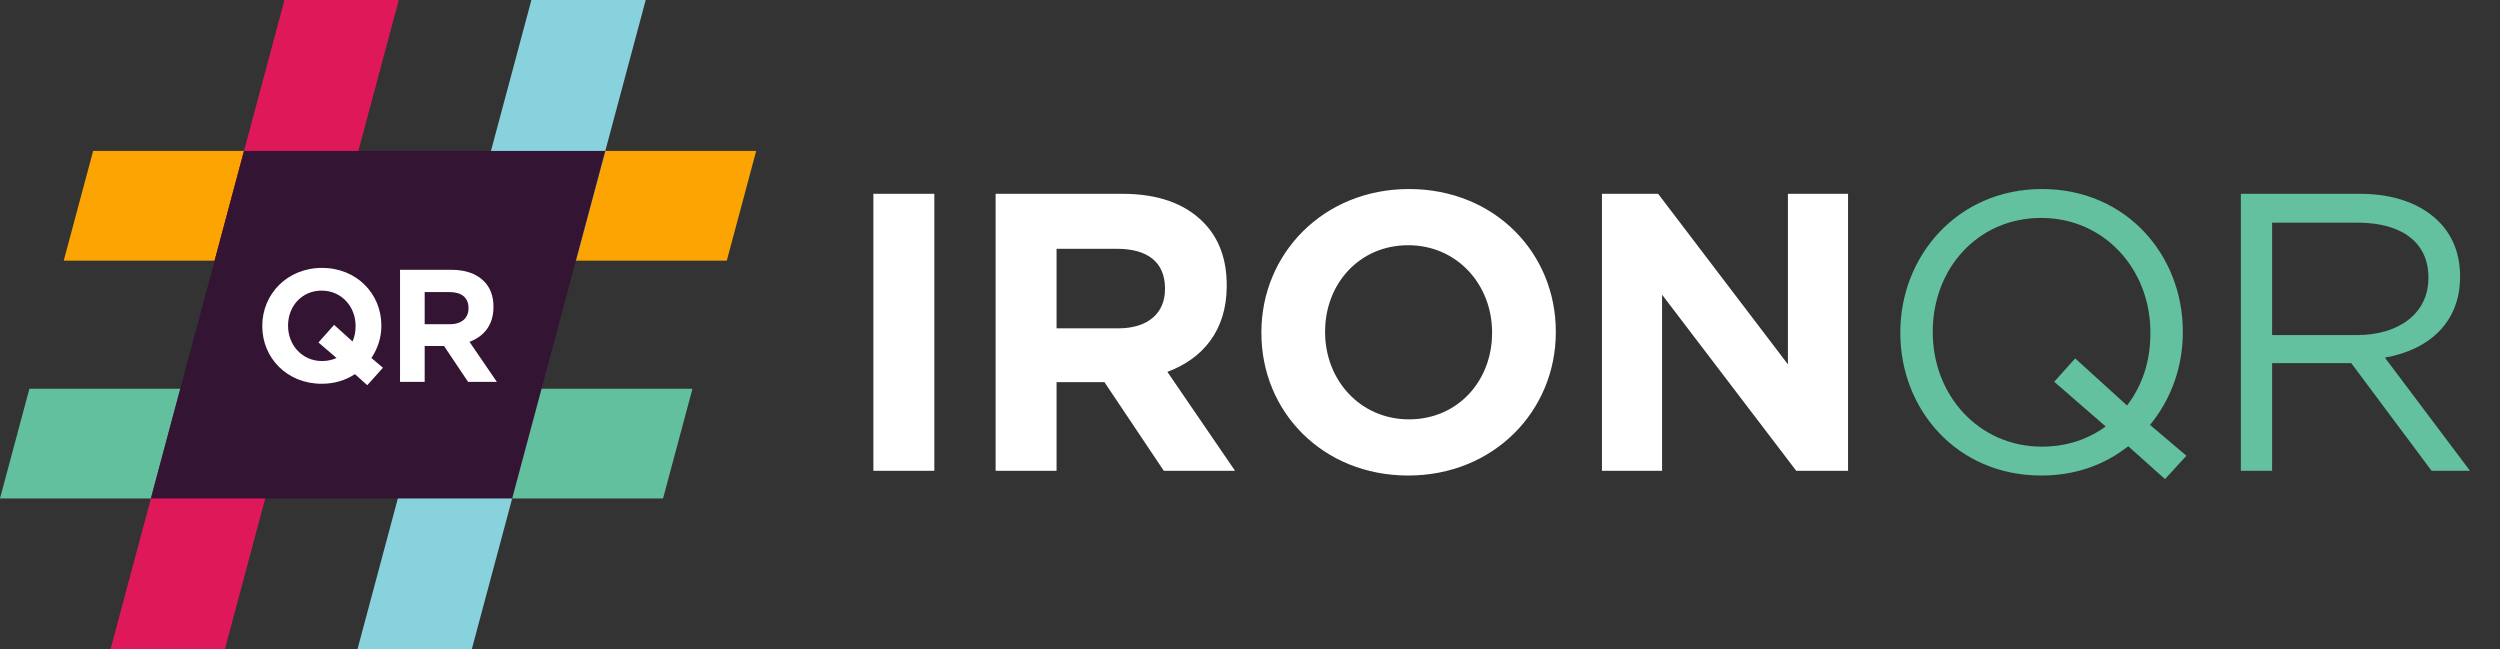
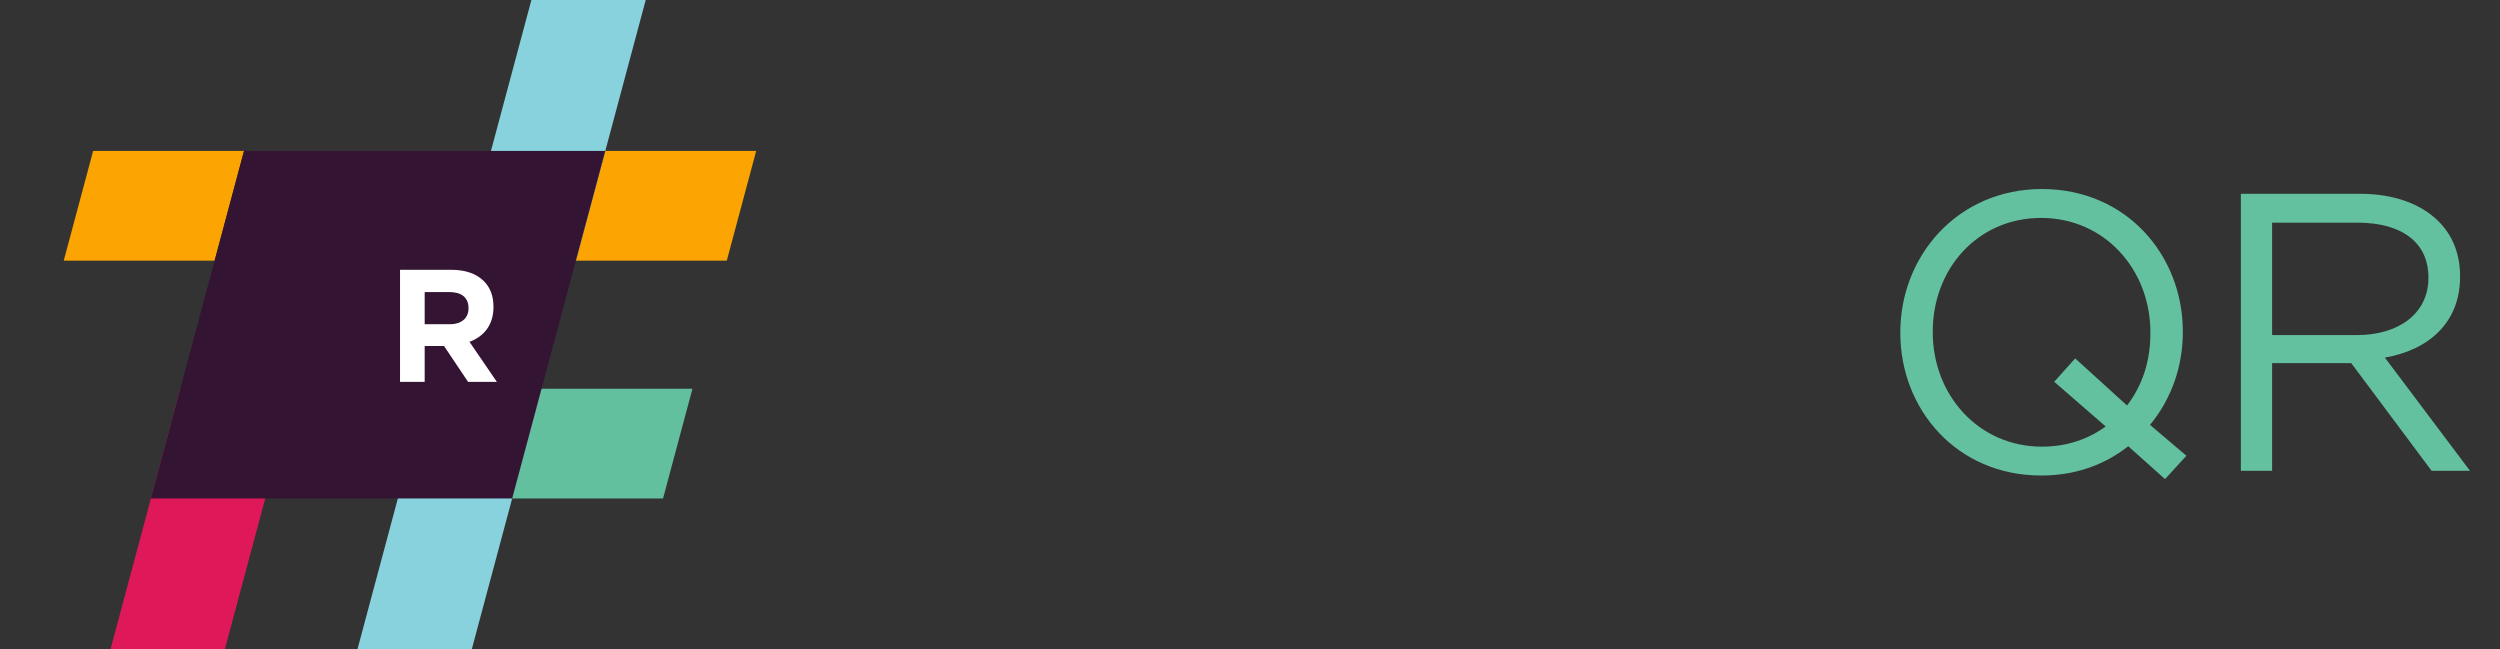
<svg xmlns="http://www.w3.org/2000/svg" width="77" height="20" viewBox="0 0 77 20" fill="none">
  <rect x="0" y="0" width="77" height="20" fill="#333333" stroke="none" />
  <g clip-path="url(#clip0_23269_5209)">
    <path d="M9.075 11.972L6.924 20H3.403L4.648 15.352L5.554 11.972H9.075Z" fill="#DF1959" />
    <path d="M16.68 11.972H21.328L20.422 15.352H15.774L16.68 11.972Z" fill="#63C09F" />
-     <path d="M4.648 15.352H0L0.906 11.972H5.554L4.648 15.352Z" fill="#63C09F" />
    <path d="M16.681 11.972L15.775 15.352L14.53 20H11.009L13.159 11.972H16.681Z" fill="#88D2DE" />
    <path d="M18.643 4.648H23.291L22.385 8.028H17.737L18.643 4.648Z" fill="#FCA401" />
    <path d="M7.516 4.648H2.869L1.963 8.028H6.611L7.516 4.648Z" fill="#FCA401" />
-     <path d="M12.283 0L10.132 8.028H6.61L7.516 4.648L8.762 0H12.283Z" fill="#DF1959" />
    <path d="M19.888 0L18.643 4.648L17.737 8.028H14.216L16.367 0H19.888Z" fill="#88D2DE" />
    <g clip-path="url(#clip1_23269_5209)">
      <path d="M4.647 15.352L7.516 4.648H18.642L15.774 15.352H4.647Z" fill="#331433" />
    </g>
-     <path d="M11.795 11.327L11.312 11.864L10.932 11.524C10.637 11.716 10.296 11.82 9.907 11.82C8.842 11.82 8.078 11.026 8.078 10.045V10.035C8.078 9.054 8.852 8.251 9.917 8.251C10.982 8.251 11.746 9.044 11.746 10.025V10.035C11.746 10.405 11.632 10.735 11.44 11.026L11.795 11.327ZM9.917 11.12C10.089 11.12 10.232 11.085 10.365 11.026L9.808 10.548L10.291 10.006L10.858 10.518C10.922 10.375 10.952 10.218 10.952 10.045V10.035C10.952 9.444 10.518 8.951 9.907 8.951C9.296 8.951 8.872 9.434 8.872 10.025V10.035C8.872 10.627 9.306 11.12 9.917 11.12Z" fill="white" />
    <path d="M12.321 11.761V8.31H13.898C14.337 8.31 14.672 8.428 14.904 8.66C15.101 8.857 15.199 9.118 15.199 9.449V9.458C15.199 10.015 14.899 10.366 14.46 10.528L15.303 11.761H14.416L13.676 10.656H13.08V11.761H12.321ZM13.08 9.986H13.849C14.223 9.986 14.43 9.794 14.43 9.498V9.488C14.43 9.158 14.209 8.995 13.834 8.995H13.08V9.986Z" fill="white" />
  </g>
-   <path d="M26.9 14.5V5.969H28.777V14.5H26.9ZM30.665 14.5V5.969H34.565C35.65 5.969 36.479 6.261 37.051 6.834C37.539 7.322 37.783 7.968 37.783 8.784V8.808C37.783 10.186 37.039 11.051 35.955 11.453L38.039 14.5H35.845L34.017 11.77H32.542V14.5H30.665ZM32.542 10.113H34.443C35.37 10.113 35.882 9.637 35.882 8.906V8.882C35.882 8.065 35.333 7.663 34.407 7.663H32.542V10.113ZM43.373 14.646C40.74 14.646 38.851 12.684 38.851 10.259V10.234C38.851 7.809 40.764 5.822 43.397 5.822C46.029 5.822 47.919 7.785 47.919 10.21V10.234C47.919 12.66 46.005 14.646 43.373 14.646ZM43.397 12.916C44.908 12.916 45.956 11.721 45.956 10.259V10.234C45.956 8.772 44.884 7.553 43.373 7.553C41.861 7.553 40.813 8.748 40.813 10.21V10.234C40.813 11.697 41.886 12.916 43.397 12.916ZM49.34 14.5V5.969H51.07L55.068 11.222V5.969H56.92V14.5H55.324L51.192 9.077V14.5H49.34Z" fill="white" />
  <path d="M67.341 14.037L66.683 14.756L65.55 13.744C64.818 14.317 63.929 14.646 62.868 14.646C60.272 14.646 58.53 12.611 58.53 10.259V10.234C58.53 7.882 60.297 5.822 62.893 5.822C65.489 5.822 67.231 7.858 67.231 10.21V10.234C67.231 11.307 66.866 12.306 66.22 13.086L67.341 14.037ZM62.893 13.757C63.66 13.757 64.319 13.525 64.855 13.135L63.27 11.758L63.916 11.039L65.513 12.489C65.988 11.867 66.232 11.124 66.232 10.259V10.234C66.232 8.297 64.818 6.712 62.868 6.712C60.918 6.712 59.529 8.272 59.529 10.21V10.234C59.529 12.172 60.943 13.757 62.893 13.757ZM69.018 14.5V5.969H72.687C73.747 5.969 74.576 6.286 75.112 6.822C75.539 7.248 75.77 7.821 75.77 8.504V8.528C75.77 9.942 74.795 10.783 73.454 11.014L76.075 14.5H74.893L72.419 11.185H69.981V14.5H69.018ZM69.981 10.32H72.601C73.869 10.32 74.795 9.662 74.795 8.565V8.54C74.795 7.48 73.991 6.858 72.614 6.858H69.981V10.32Z" fill="#63C1A0" />
  <defs>
    <clipPath id="clip0_23269_5209">
      <rect width="23.291" height="20" fill="white" />
    </clipPath>
    <clipPath id="clip1_23269_5209">
      <rect width="13.995" height="10.704" fill="white" transform="translate(4.647 4.648)" />
    </clipPath>
  </defs>
</svg>